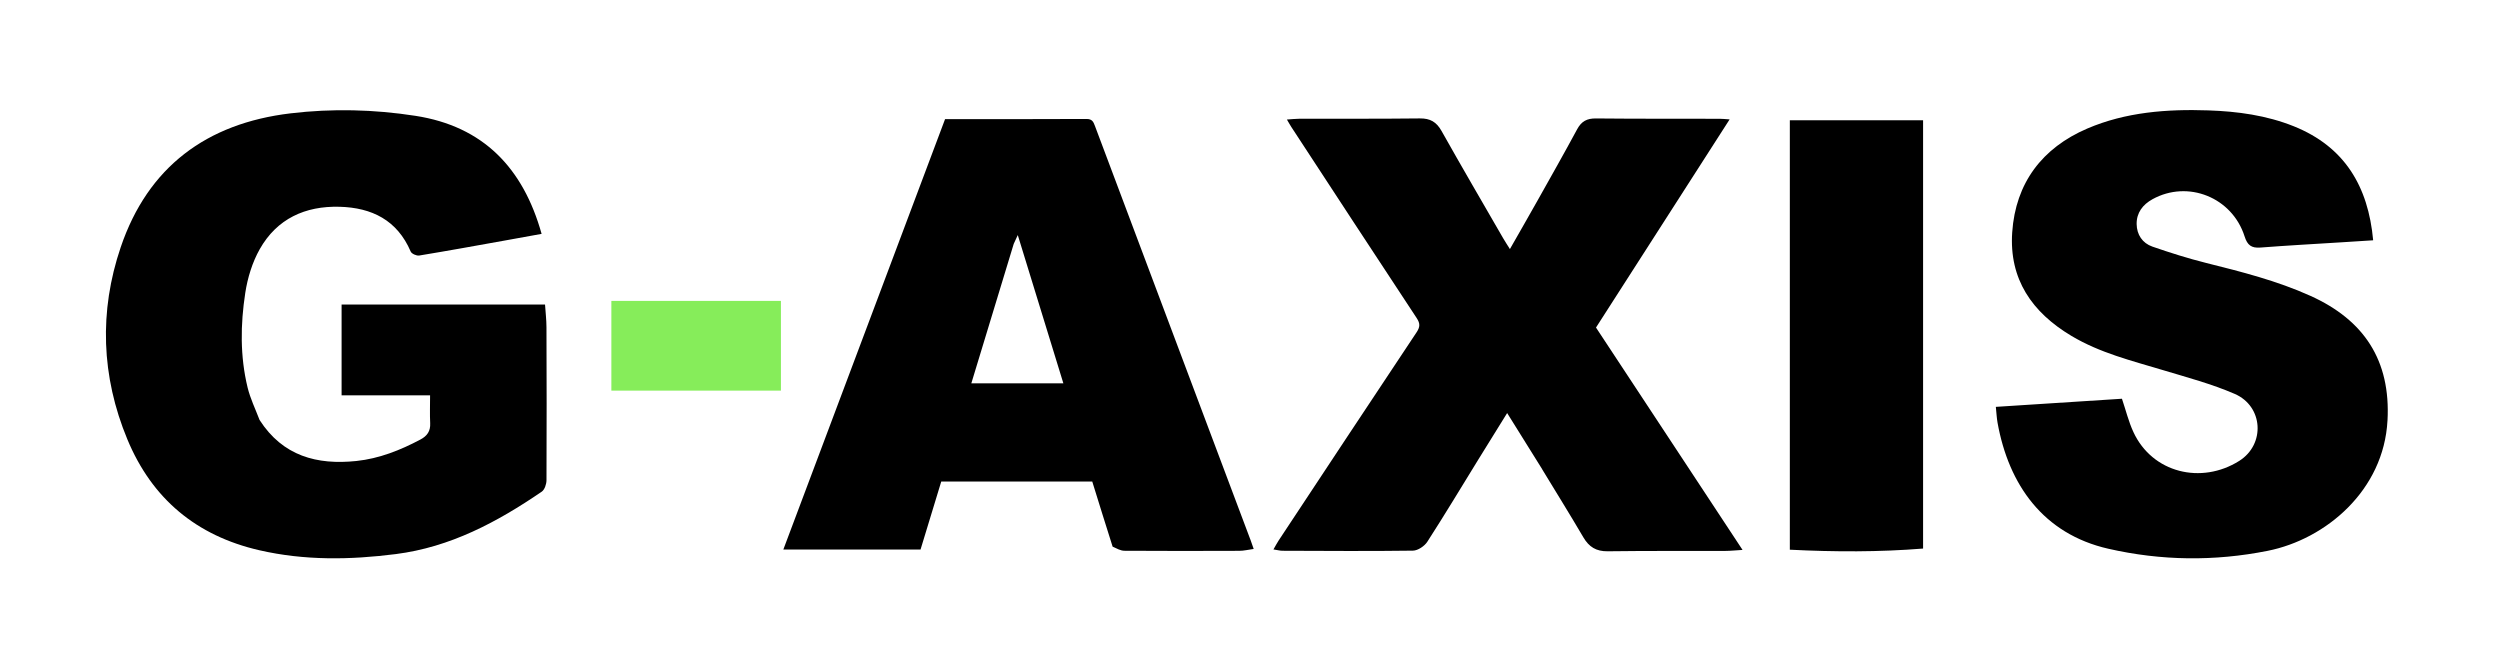
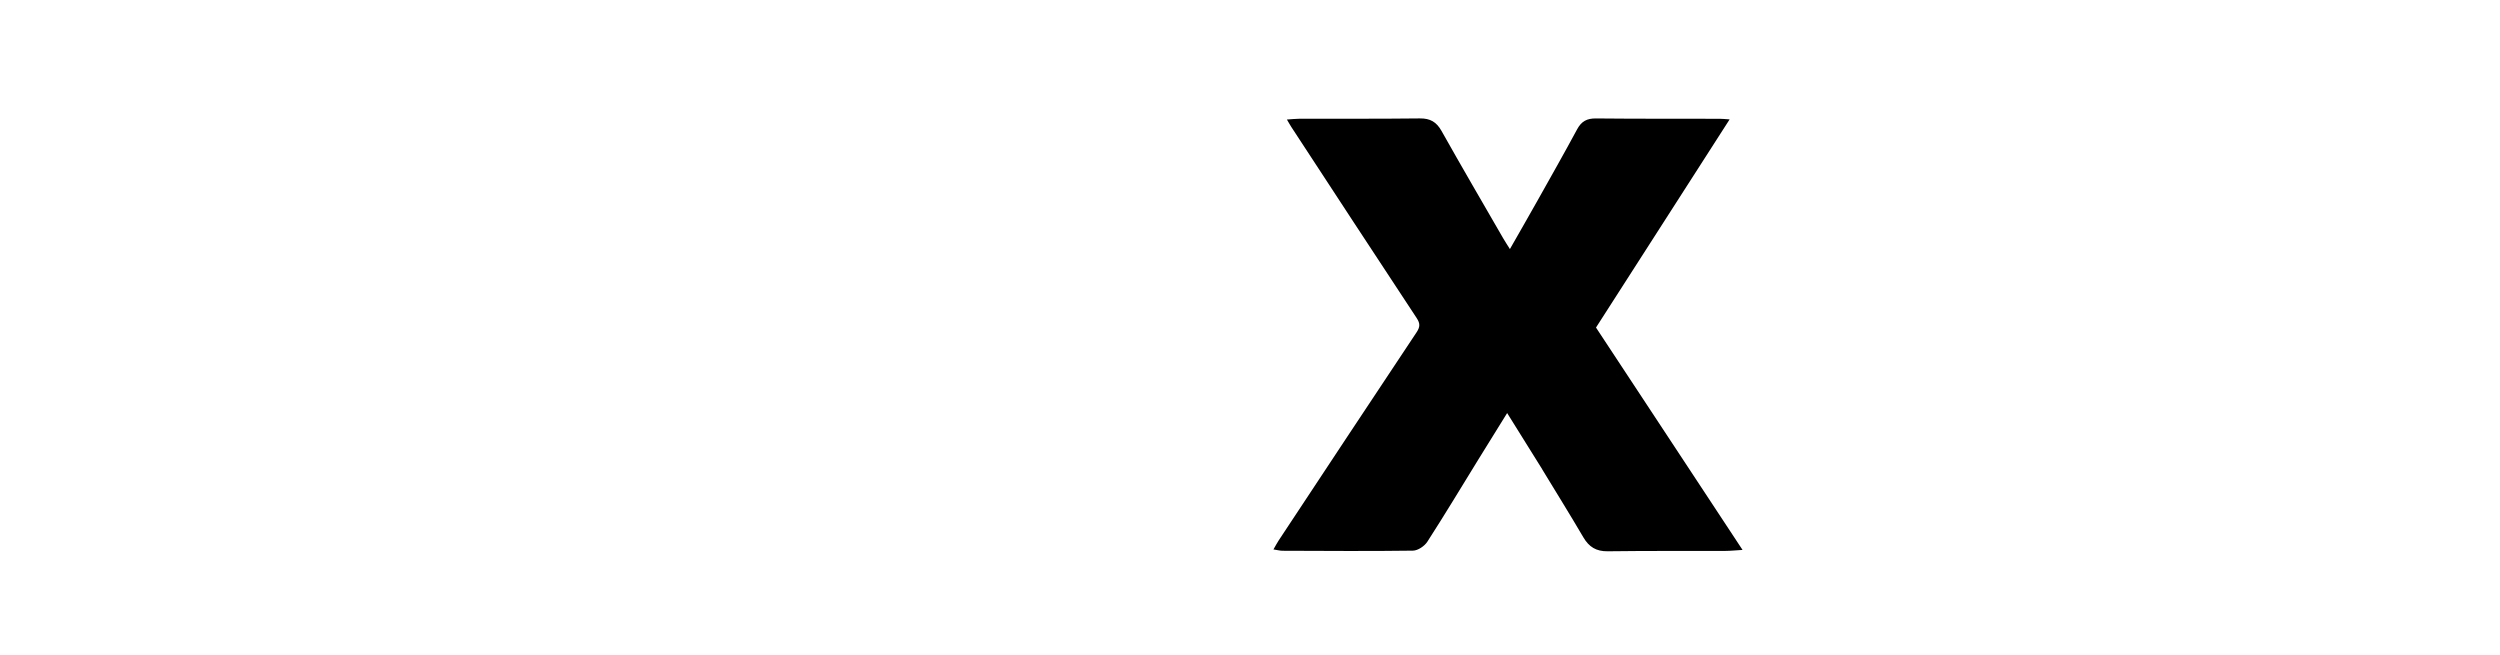
<svg xmlns="http://www.w3.org/2000/svg" id="Layer_1" data-name="Layer 1" viewBox="0 0 1270.51 332.72">
  <defs>
    <style>
      .cls-1 {
        fill: #86ed5a;
      }
    </style>
  </defs>
-   <path d="m277.72,166.4c-.01-3.9-.48-7.79-.73-11.63h-103.39v46.13h44.97c0,5.03-.17,9.62.05,14.18.2,4-1.51,6.46-4.94,8.28-10.26,5.45-20.97,9.7-32.57,10.92-19.98,2.09-37.37-2.48-49.19-20.84-2.18-5.69-4.73-10.93-6.08-16.46-3.87-15.91-3.65-32.13-1.19-48.14,1.17-7.64,3.58-15.54,7.36-22.23,8.74-15.45,23.09-22,40.56-21.53,16.41.44,29.3,6.8,36.15,22.76.48,1.13,2.98,2.24,4.32,2.02,14.62-2.4,29.19-5.06,43.77-7.67,6.09-1.09,12.18-2.21,18.44-3.34-9.38-33.49-29.63-54.63-64.07-59.98-21.07-3.28-42.37-3.8-63.6-1.26-42.55,5.1-72.38,27.18-86.23,68.03-11.06,32.6-9.89,65.63,3.36,97.59,12.52,30.2,35.05,49.05,67.12,56.41,23.01,5.28,46.13,4.91,69.32,1.95,27.71-3.53,51.55-16.27,74.16-31.72,1.48-1.01,2.41-3.83,2.42-5.82.13-25.88.08-51.77-.01-77.65Z" />
-   <path d="m1213.33,213.7c-1.86,35.48-31.3,60.35-60.91,66.24-27.05,5.39-54.11,5.06-80.97-1.07-33.07-7.54-50.64-32.54-56.29-64.05-.43-2.41-.54-4.87-.87-8.05,21.57-1.39,42.85-2.76,64.09-4.13,1.99,5.87,3.37,11.65,5.83,16.94,9.59,20.74,34.49,26.79,53.76,14.66,13.37-8.41,12.24-27.77-2.28-34.06-11.71-5.07-24.19-8.39-36.45-12.08-15.9-4.79-32-8.72-46.52-17.39-20.1-12-31.73-28.88-30.11-52.65,1.71-25.09,15.25-42.9,38.13-52.72,19.53-8.38,40.5-9.96,61.55-9.24,14.86.5,29.59,2.51,43.49,8.1,25.64,10.33,37.76,30.35,40.27,57.92-5.66.36-11,.7-16.34,1.04-13.65.86-27.31,1.6-40.94,2.65-4.58.36-6.64-1.19-8.06-5.67-6.32-19.87-28.82-28.81-46.78-18.91-4.99,2.75-8.15,6.9-8.08,12.64.08,5.36,2.91,9.69,8,11.46,8.98,3.11,18.09,5.99,27.3,8.3,18.05,4.51,36.02,9.05,53.08,16.75,27.16,12.26,40.78,32.75,39.11,63.32Z" />
  <path d="m783.79,238.53c-5.91-9.5-11.65-18.69-17.85-28.62-5.21,8.39-10.02,16.12-14.8,23.87-8.55,13.87-16.94,27.85-25.77,41.54-1.43,2.22-4.8,4.49-7.3,4.52-22.09.31-44.19.13-66.29.06-1.26,0-2.52-.36-4.61-.67,1.07-1.86,1.78-3.23,2.62-4.51,23.33-35.29,46.65-70.6,70.1-105.81,1.83-2.75,1.9-4.5.05-7.3-21.32-32.29-42.48-64.68-63.67-97.06-.69-1.06-1.3-2.18-2.26-3.8,2.42-.16,4.32-.39,6.22-.4,20.45-.05,40.9.07,61.34-.17,5.27-.06,8.45,1.79,11.03,6.38,10.23,18.22,20.78,36.26,31.22,54.36.98,1.7,2.07,3.33,3.52,5.66,4.89-8.59,9.53-16.62,14.06-24.7,6.77-12.05,13.58-24.08,20.14-36.24,2.16-4,4.99-5.5,9.51-5.45,20.94.21,41.88.13,62.83.17,1.43,0,2.85.17,5.12.31-22.81,35.53-45.26,70.5-67.91,105.79,24.66,37.42,49.32,74.84,74.48,113.01-3.52.21-6.1.49-8.67.5-19.95.06-39.91-.07-59.86.19-5.84.08-9.51-2.2-12.39-7.12-6.74-11.5-13.79-22.82-20.9-34.52Z" />
-   <path d="m635.44,274.21c-8.62-22.94-17.25-45.88-25.87-68.82-17.71-47.1-35.42-94.2-53.09-141.32-.79-2.11-1.41-3.62-4.29-3.61-23.89.13-47.79.08-71.9.08-27.36,72.82-54.69,145.54-82.19,218.72h69.73c3.56-11.68,7.04-23.13,10.52-34.54h76.74c3.44,11.08,6.8,21.91,10.35,33.09,2.12.96,4.05,2.08,5.99,2.09,19.45.13,38.9.11,58.35.03,2.35,0,4.7-.59,7.35-.95-.7-2.01-1.16-3.4-1.67-4.77Zm-141.81-79.39c7.21-23.72,14.38-47.3,21.55-70.88.67-1.54,1.06-2.36,2.06-4.48,7.93,25.8,15.49,50.36,23.17,75.36h-46.78Z" />
-   <path d="m909.6,179.2V61.11h67.72v217.67c-22.34,1.79-44.77,1.74-67.72.58v-100.16Z" />
-   <rect class="cls-1" x="310.7" y="152.92" width="86.17" height="45.6" />
</svg>